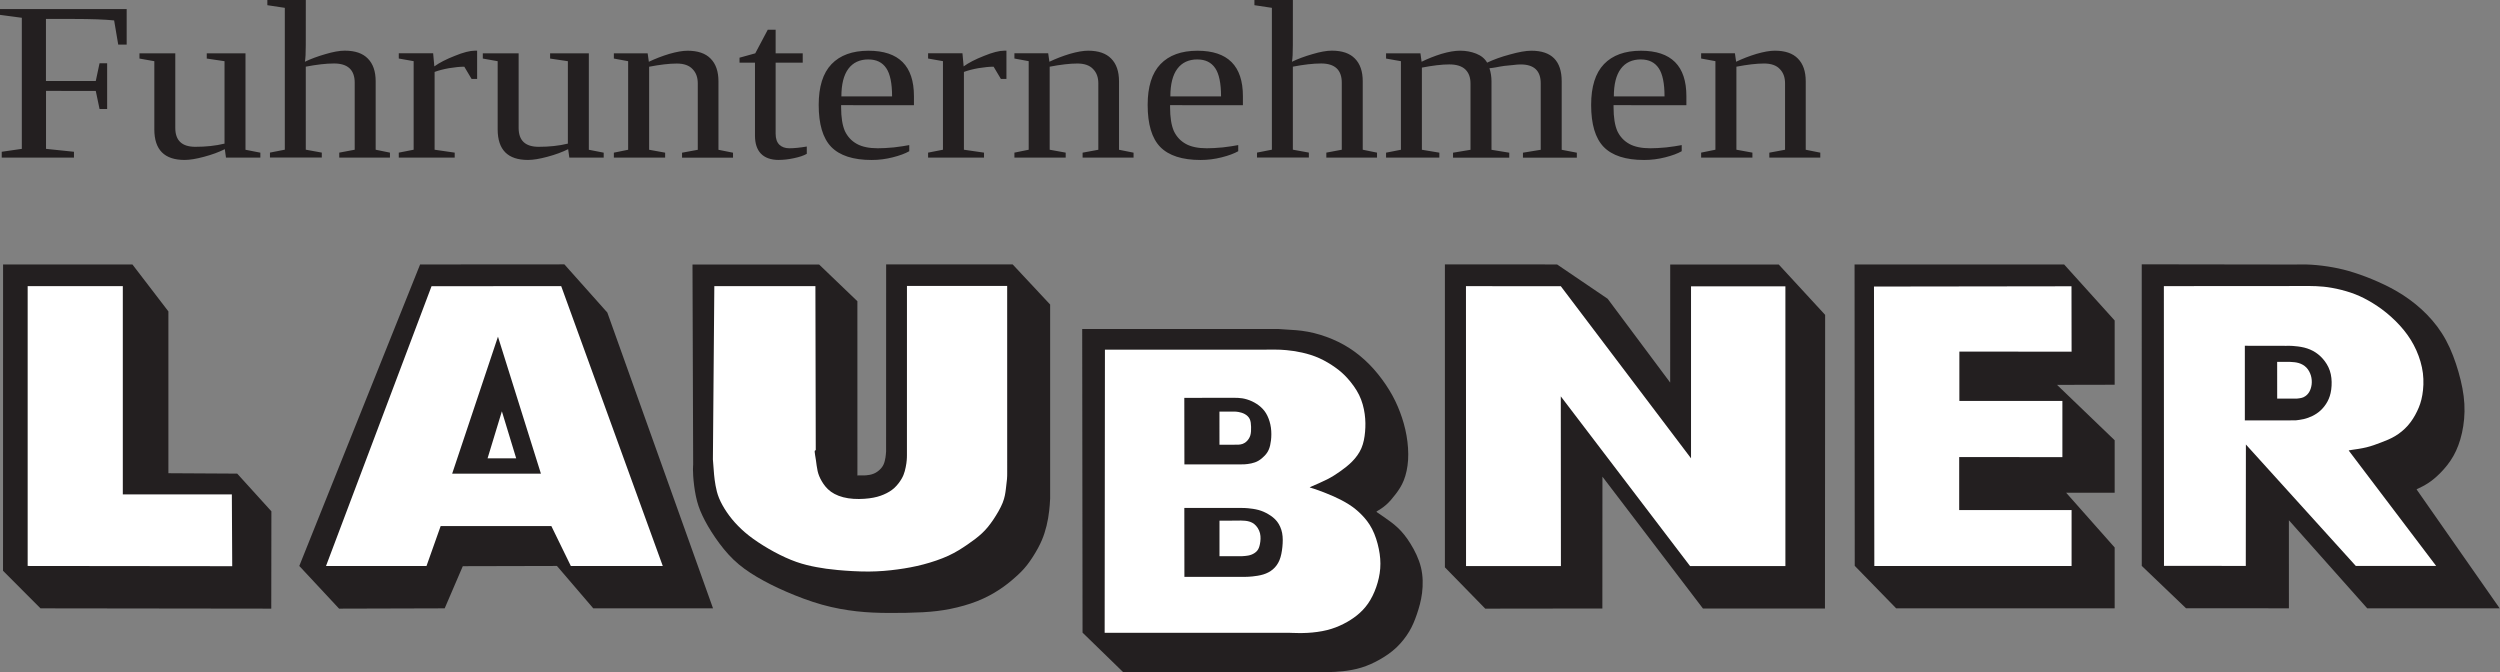
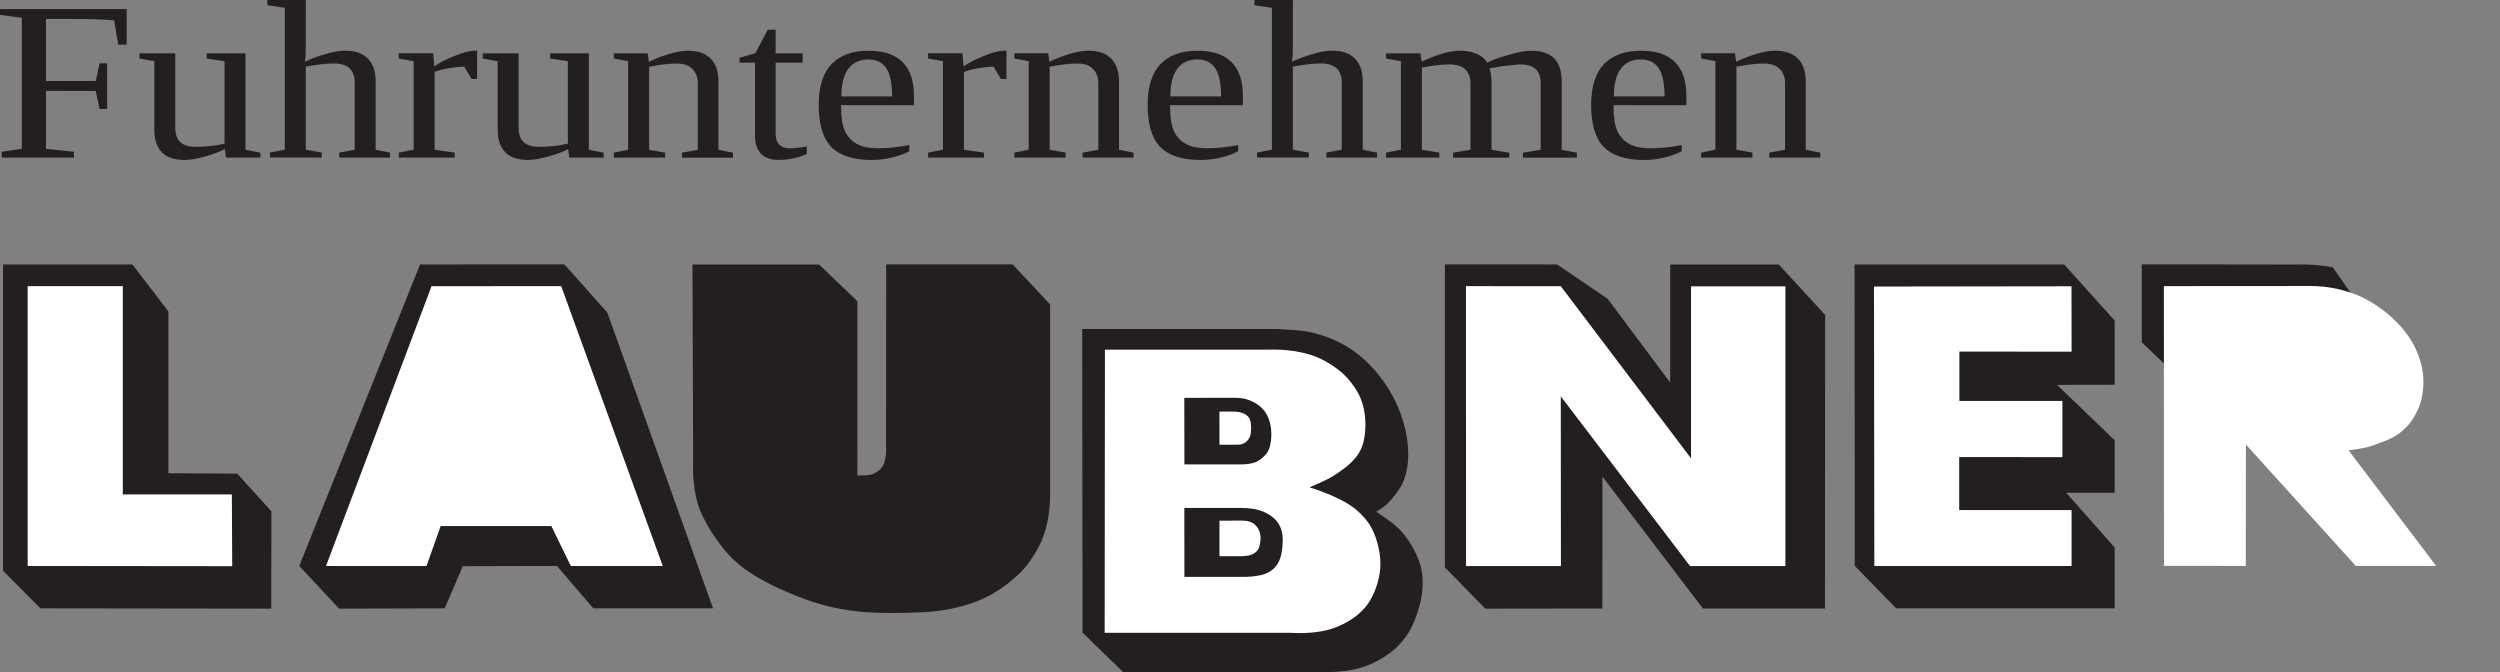
<svg xmlns="http://www.w3.org/2000/svg" width="72.151mm" height="19.4mm" viewBox="0 0 72.151 19.4" version="1.1" id="svg1">
  <rect x="0" y="0" width="72.151" height="19.4" fill="#808080" stroke="none" />
  <defs id="defs1">
    <clipPath clipPathUnits="userSpaceOnUse" id="clipPath3">
      <path d="M 0,0 H 127.559 V 42.52 H 0 Z" transform="translate(-99.658,-24.151)" id="path3" />
    </clipPath>
    <clipPath clipPathUnits="userSpaceOnUse" id="clipPath8">
      <path d="M 0,0 H 127.559 V 42.52 H 0 Z" transform="translate(-41.351,-24.144)" id="path8" />
    </clipPath>
    <clipPath clipPathUnits="userSpaceOnUse" id="clipPath12">
      <path d="M 0,0 H 127.559 V 42.52 H 0 Z" transform="translate(-57.044,-9.333)" id="path12" />
    </clipPath>
    <clipPath clipPathUnits="userSpaceOnUse" id="clipPath18">
-       <path d="M 0,0 H 127.559 V 42.52 H 0 Z" transform="translate(-42.229,-23.274)" id="path18" />
-     </clipPath>
+       </clipPath>
    <clipPath clipPathUnits="userSpaceOnUse" id="clipPath27">
      <path d="M 0,0 H 127.559 V 42.52 H 0 Z" transform="translate(-103.807,-17.87)" id="path27" />
    </clipPath>
  </defs>
  <g id="layer1" transform="translate(-68.792,-138.906)">
    <g id="g2" transform="matrix(0.538,0,0,0.538,59.115,133.358)">
-       <path id="path2" d="M 0,0 6.124,-0.009 C 6.347,-0.005 6.57,0 6.833,-0.016 7.096,-0.032 7.4,-0.069 7.689,-0.121 c 0.289,-0.052 0.565,-0.12 0.866,-0.217 0.302,-0.096 0.63,-0.221 0.964,-0.369 0.334,-0.149 0.674,-0.321 1.008,-0.539 0.334,-0.218 0.662,-0.48 0.955,-0.781 0.294,-0.301 0.553,-0.64 0.764,-1.032 0.212,-0.392 0.376,-0.837 0.502,-1.275 0.126,-0.438 0.213,-0.869 0.236,-1.284 0.024,-0.414 -0.018,-0.812 -0.096,-1.166 -0.079,-0.354 -0.195,-0.664 -0.347,-0.932 -0.152,-0.268 -0.339,-0.492 -0.516,-0.672 -0.177,-0.18 -0.343,-0.316 -0.502,-0.419 -0.16,-0.104 -0.313,-0.176 -0.39,-0.212 -0.076,-0.035 -0.075,-0.034 -0.066,-0.047 0.009,-0.013 0.028,-0.04 0.037,-0.054 l 0.009,-0.013 3.291,-4.71 h -5.33 l -3.152,3.544 0.001,-3.544 H 1.784 l -1.783,1.706 z" style="fill:#231f20;fill-opacity:1;fill-rule:nonzero;stroke:none" transform="matrix(1.333,0,0,-1.333,132.878,24.491)" clip-path="url(#clipPath3)" />
+       <path id="path2" d="M 0,0 6.124,-0.009 C 6.347,-0.005 6.57,0 6.833,-0.016 7.096,-0.032 7.4,-0.069 7.689,-0.121 l 0.009,-0.013 3.291,-4.71 h -5.33 l -3.152,3.544 0.001,-3.544 H 1.784 l -1.783,1.706 z" style="fill:#231f20;fill-opacity:1;fill-rule:nonzero;stroke:none" transform="matrix(1.333,0,0,-1.333,132.878,24.491)" clip-path="url(#clipPath3)" />
    </g>
    <g id="g3" transform="matrix(0.538,0,0,0.538,59.115,133.358)">
      <path id="path4" d="M 0,0 5.619,0.004 C 5.782,0.005 5.945,0.006 6.131,-0.002 6.316,-0.01 6.525,-0.027 6.765,-0.07 7.005,-0.112 7.276,-0.18 7.523,-0.263 7.77,-0.347 7.992,-0.447 8.227,-0.579 8.462,-0.711 8.711,-0.874 8.958,-1.075 9.205,-1.277 9.45,-1.516 9.656,-1.769 c 0.206,-0.253 0.373,-0.521 0.504,-0.814 0.131,-0.292 0.226,-0.61 0.265,-0.922 0.038,-0.313 0.021,-0.621 -0.023,-0.875 -0.043,-0.254 -0.113,-0.454 -0.21,-0.654 C 10.096,-5.234 9.974,-5.435 9.821,-5.608 9.668,-5.782 9.484,-5.93 9.299,-6.039 9.114,-6.149 8.929,-6.221 8.741,-6.292 8.553,-6.364 8.363,-6.436 8.148,-6.488 7.933,-6.54 7.693,-6.571 7.57,-6.589 7.448,-6.607 7.444,-6.612 7.441,-6.614 L 7.439,-6.616 10.957,-11.26 H 7.724 l -4.423,4.887 -0.004,-4.887 -3.292,0.003 z" style="fill:#ffffff;fill-opacity:1;fill-rule:nonzero;stroke:none" transform="matrix(1.333,0,0,-1.333,134.065,25.661)" />
    </g>
    <g id="g4" transform="matrix(0.538,0,0,0.538,59.115,133.358)">
      <path id="path5" d="m 0,0 h 5.205 l 1.448,-1.889 v -6.512 l 2.769,-0.016 1.376,-1.517 -0.005,-3.917 -9.287,0.012 -1.508,1.512 z" style="fill:#231f20;fill-opacity:1;fill-rule:nonzero;stroke:none" transform="matrix(1.333,0,0,-1.333,18.152,24.499)" />
    </g>
    <g id="g5" transform="matrix(0.538,0,0,0.538,59.115,133.358)">
      <path id="path6" d="m 0,0 5.806,0.004 1.729,-1.94 4.253,-11.903 H 6.969 l -1.462,1.706 -3.789,-0.009 -0.729,-1.697 -4.25,-0.012 -1.601,1.718 z" style="fill:#231f20;fill-opacity:1;fill-rule:nonzero;stroke:none" transform="matrix(1.333,0,0,-1.333,40.523,24.499)" />
    </g>
    <g id="g6" transform="matrix(0.538,0,0,0.538,59.115,133.358)">
      <path id="path7" d="m 0,0 h 5.095 l 1.541,-1.478 10e-4,-7.015 c 0.018,0.004 0.035,0.007 0.091,0.007 0.055,-0.002 0.149,-0.006 0.251,0.001 0.103,0.008 0.215,0.027 0.312,0.067 0.097,0.039 0.18,0.099 0.246,0.162 0.067,0.064 0.118,0.131 0.155,0.214 0.037,0.084 0.06,0.185 0.074,0.274 0.014,0.089 0.019,0.167 0.022,0.206 l 0.003,0.039 0.002,7.527 h 5.091 l 1.509,-1.615 v -7.805 c -0.003,-0.064 -0.005,-0.128 -0.016,-0.259 -0.011,-0.132 -0.03,-0.331 -0.065,-0.533 -0.034,-0.202 -0.084,-0.407 -0.147,-0.601 -0.063,-0.194 -0.138,-0.376 -0.258,-0.598 -0.119,-0.221 -0.282,-0.482 -0.442,-0.686 -0.16,-0.205 -0.317,-0.355 -0.493,-0.509 -0.176,-0.156 -0.371,-0.316 -0.619,-0.479 -0.248,-0.164 -0.549,-0.329 -0.892,-0.465 -0.342,-0.136 -0.725,-0.241 -1.083,-0.313 -0.358,-0.072 -0.691,-0.111 -1.109,-0.135 -0.419,-0.023 -0.923,-0.032 -1.375,-0.029 -0.453,0.003 -0.855,0.018 -1.291,0.067 -0.436,0.049 -0.906,0.131 -1.391,0.267 -0.485,0.136 -0.984,0.325 -1.431,0.519 -0.446,0.193 -0.84,0.391 -1.191,0.599 -0.351,0.208 -0.66,0.426 -0.938,0.693 -0.278,0.267 -0.526,0.581 -0.738,0.891 -0.212,0.309 -0.388,0.613 -0.515,0.883 C 0.272,-9.835 0.194,-9.6 0.137,-9.327 0.079,-9.053 0.044,-8.741 0.029,-8.521 0.014,-8.301 0.02,-8.174 0.023,-8.11 l 0.004,0.063 z" style="fill:#231f20;fill-opacity:1;fill-rule:nonzero;stroke:none" transform="matrix(1.333,0,0,-1.333,55.135,24.501)" clip-path="url(#clipPath8)" />
    </g>
    <g id="g8" transform="matrix(0.538,0,0,0.538,59.115,133.358)">
      <path id="path9" d="m 0,0 4.514,-0.003 2.036,-1.382 2.516,-3.372 10e-4,4.751 h 4.368 l 1.867,-2.026 -0.007,-11.817 H 10.384 L 6.34,-8.544 6.337,-13.849 1.624,-13.855 0,-12.192 Z" style="fill:#231f20;fill-opacity:1;fill-rule:nonzero;stroke:none" transform="matrix(1.333,0,0,-1.333,95.497,24.494)" />
    </g>
    <g id="g9" transform="matrix(0.538,0,0,0.538,59.115,133.358)">
      <path id="path10" d="m 0,0 8.434,0.001 2.033,-2.254 v -2.586 l -2.319,-0.005 2.319,-2.229 v -2.111 l -1.952,-0.001 1.952,-2.203 v -2.448 l -8.792,-0.002 -1.668,1.711 z" style="fill:#231f20;fill-opacity:1;fill-rule:nonzero;stroke:none" transform="matrix(1.333,0,0,-1.333,117.473,24.501)" />
    </g>
    <g id="g10" transform="matrix(0.538,0,0,0.538,59.115,133.358)">
      <path id="path11" d="m 0,0 -0.014,12.22 h 7.88 c 0.086,-0.007 0.172,-0.014 0.368,-0.025 0.197,-0.011 0.504,-0.025 0.832,-0.086 0.327,-0.06 0.675,-0.167 0.994,-0.303 0.32,-0.135 0.611,-0.299 0.886,-0.499 0.274,-0.199 0.533,-0.434 0.772,-0.701 0.238,-0.268 0.457,-0.567 0.633,-0.858 0.177,-0.29 0.311,-0.572 0.424,-0.872 C 12.889,8.577 12.98,8.26 13.038,7.931 13.096,7.602 13.12,7.26 13.101,6.948 13.081,6.637 13.018,6.357 12.929,6.132 12.84,5.908 12.726,5.739 12.603,5.577 12.481,5.416 12.351,5.261 12.217,5.144 12.084,5.026 11.948,4.945 11.88,4.905 11.813,4.866 11.814,4.867 11.871,4.829 11.928,4.791 12.042,4.713 12.191,4.609 12.339,4.505 12.524,4.375 12.697,4.21 12.87,4.046 13.032,3.846 13.197,3.579 13.363,3.312 13.533,2.977 13.618,2.627 13.703,2.278 13.703,1.915 13.663,1.594 13.622,1.273 13.541,0.995 13.456,0.746 13.371,0.497 13.282,0.276 13.149,0.051 13.016,-0.173 12.838,-0.401 12.636,-0.594 12.433,-0.786 12.207,-0.943 11.968,-1.078 11.73,-1.214 11.479,-1.328 11.225,-1.406 10.97,-1.485 10.711,-1.527 10.484,-1.552 10.258,-1.577 10.064,-1.584 9.939,-1.587 9.815,-1.591 9.76,-1.591 9.733,-1.59 H 9.705 1.635 Z" style="fill:#231f20;fill-opacity:1;fill-rule:nonzero;stroke:none" transform="matrix(1.333,0,0,-1.333,76.059,44.249)" clip-path="url(#clipPath12)" />
    </g>
    <g id="g12" transform="matrix(0.538,0,0,0.538,59.115,133.358)">
      <path id="path13" d="M 0,0 H 3.829 V -8.38 H 8.217 L 8.232,-11.27 0,-11.261 Z" style="fill:#ffffff;fill-opacity:1;fill-rule:nonzero;stroke:none" transform="matrix(1.333,0,0,-1.333,19.471,25.662)" />
    </g>
    <g id="g13" transform="matrix(0.538,0,0,0.538,59.115,133.358)">
      <path id="path14" d="M 0,0 5.218,0.001 9.305,-11.26 h -3.7 L 4.821,-9.653 H 0.367 l -0.57,-1.607 h -4.044 z" style="fill:#ffffff;fill-opacity:1;fill-rule:nonzero;stroke:none" transform="matrix(1.333,0,0,-1.333,41.137,25.664)" />
    </g>
    <g id="g14" transform="matrix(0.538,0,0,0.538,59.115,133.358)">
-       <path id="path15" d="M 0,0 1.728,-5.512 H -1.843 Z" style="fill:#231f20;fill-opacity:1;fill-rule:nonzero;stroke:none" transform="matrix(1.333,0,0,-1.333,44.7,28.373)" />
-     </g>
+       </g>
    <g id="g15" transform="matrix(0.538,0,0,0.538,59.115,133.358)">
      <path id="path16" d="M 0,0 H 1.152 L 0.576,1.893 Z" style="fill:#ffffff;fill-opacity:1;fill-rule:nonzero;stroke:none" transform="matrix(1.333,0,0,-1.333,44.142,34.9)" />
    </g>
    <g id="g16" transform="matrix(0.538,0,0,0.538,59.115,133.358)">
      <path id="path17" d="m 0,0 h 4.068 l 0.014,-6.607 c -0.022,0 -0.045,-10e-4 -0.043,-0.063 0.002,-0.062 0.027,-0.186 0.049,-0.329 0.02,-0.142 0.037,-0.303 0.069,-0.444 0.032,-0.14 0.081,-0.26 0.162,-0.401 0.082,-0.141 0.196,-0.302 0.374,-0.43 0.177,-0.128 0.418,-0.222 0.696,-0.264 0.277,-0.043 0.591,-0.034 0.838,-0.003 0.248,0.031 0.429,0.084 0.591,0.154 0.162,0.069 0.306,0.155 0.427,0.265 0.121,0.112 0.221,0.248 0.288,0.362 0.067,0.114 0.101,0.206 0.13,0.31 0.029,0.105 0.052,0.223 0.066,0.32 0.013,0.096 0.018,0.171 0.02,0.224 0.002,0.053 0.002,0.084 0.002,0.099 v 0.015 l 10e-4,6.798 h 4.033 l 10e-4,-7.537 c 0,-0.066 0,-0.132 -0.008,-0.236 -0.009,-0.104 -0.026,-0.245 -0.046,-0.404 -0.02,-0.16 -0.043,-0.336 -0.129,-0.551 -0.086,-0.215 -0.235,-0.467 -0.378,-0.68 -0.144,-0.212 -0.281,-0.384 -0.451,-0.543 -0.169,-0.159 -0.369,-0.306 -0.59,-0.458 -0.221,-0.151 -0.462,-0.308 -0.763,-0.447 -0.301,-0.139 -0.663,-0.26 -1.009,-0.351 -0.347,-0.091 -0.68,-0.152 -1.035,-0.2 -0.356,-0.048 -0.734,-0.083 -1.159,-0.086 -0.424,-0.002 -0.895,0.028 -1.25,0.061 -0.356,0.033 -0.596,0.068 -0.851,0.116 -0.256,0.048 -0.525,0.109 -0.813,0.21 -0.287,0.101 -0.593,0.242 -0.894,0.404 -0.301,0.163 -0.598,0.348 -0.844,0.525 -0.246,0.177 -0.441,0.347 -0.612,0.523 -0.172,0.175 -0.321,0.357 -0.45,0.547 -0.129,0.189 -0.238,0.386 -0.313,0.568 -0.074,0.182 -0.112,0.349 -0.141,0.508 -0.029,0.159 -0.047,0.311 -0.059,0.435 -0.012,0.124 -0.018,0.22 -0.025,0.317 -0.007,0.098 -0.015,0.197 -0.019,0.247 l -0.004,0.05 z" style="fill:#ffffff;fill-opacity:1;fill-rule:nonzero;stroke:none" transform="matrix(1.333,0,0,-1.333,56.306,25.66)" clip-path="url(#clipPath18)" />
    </g>
    <g id="g18" transform="matrix(0.538,0,0,0.538,59.115,133.358)">
      <path id="path19" d="m 0,0 0.011,11.396 h 6.446 c 0.14,10e-4 0.28,0.002 0.415,10e-4 0.136,-10e-4 0.268,-0.004 0.444,-0.021 0.176,-0.016 0.398,-0.047 0.627,-0.098 0.23,-0.052 0.469,-0.123 0.702,-0.229 0.232,-0.105 0.459,-0.243 0.645,-0.377 0.186,-0.133 0.332,-0.261 0.492,-0.44 0.16,-0.18 0.335,-0.411 0.457,-0.659 C 10.361,9.324 10.431,9.057 10.465,8.806 10.5,8.555 10.5,8.319 10.48,8.088 10.46,7.857 10.419,7.632 10.332,7.429 10.245,7.227 10.111,7.047 9.959,6.893 9.808,6.739 9.639,6.611 9.476,6.496 9.313,6.38 9.156,6.278 8.95,6.173 8.743,6.068 8.487,5.96 8.361,5.906 8.234,5.853 8.237,5.854 8.289,5.839 8.342,5.823 8.444,5.792 8.608,5.733 8.773,5.673 9,5.586 9.218,5.489 9.436,5.391 9.645,5.284 9.83,5.166 10.015,5.048 10.175,4.919 10.332,4.76 10.489,4.602 10.643,4.412 10.765,4.173 10.888,3.935 10.978,3.647 11.033,3.375 11.089,3.103 11.109,2.847 11.09,2.591 11.071,2.335 11.012,2.079 10.928,1.838 10.844,1.597 10.733,1.371 10.602,1.181 10.471,0.992 10.32,0.838 10.154,0.704 9.988,0.571 9.808,0.458 9.61,0.358 9.412,0.258 9.197,0.171 8.95,0.11 8.703,0.048 8.423,0.012 8.168,-0.002 7.912,-0.016 7.679,-0.008 7.563,-0.004 L 7.447,0 Z" style="fill:#ffffff;fill-opacity:1;fill-rule:nonzero;stroke:none" transform="matrix(1.333,0,0,-1.333,77.245,44.259)" />
    </g>
    <g id="g19" transform="matrix(0.538,0,0,0.538,59.115,133.358)">
      <path id="path20" d="M 0,0 -0.004,2.677 1.991,2.679 C 2.101,2.678 2.21,2.678 2.332,2.658 2.454,2.638 2.588,2.598 2.719,2.538 2.85,2.477 2.977,2.396 3.082,2.3 3.188,2.205 3.271,2.096 3.339,1.956 3.406,1.817 3.459,1.648 3.482,1.473 3.506,1.299 3.502,1.119 3.485,0.971 3.468,0.822 3.44,0.704 3.4,0.607 3.36,0.51 3.309,0.434 3.237,0.357 3.165,0.28 3.073,0.201 2.979,0.146 2.885,0.091 2.789,0.061 2.691,0.039 2.594,0.018 2.496,0.007 2.414,0.002 2.332,-0.003 2.266,-0.001 2.234,-0.001 L 2.201,0 Z" style="fill:#231f20;fill-opacity:1;fill-rule:nonzero;stroke:none" transform="matrix(1.333,0,0,-1.333,81.523,35.223)" />
    </g>
    <g id="g20" transform="matrix(0.538,0,0,0.538,59.115,133.358)">
      <path id="path21" d="M 0,0 H 2.311 C 2.38,0 2.449,-0.001 2.564,-0.011 2.679,-0.022 2.839,-0.042 2.984,-0.081 3.129,-0.12 3.257,-0.178 3.383,-0.253 3.509,-0.327 3.633,-0.419 3.731,-0.545 3.829,-0.671 3.902,-0.831 3.936,-1.009 3.97,-1.186 3.965,-1.381 3.946,-1.571 3.926,-1.761 3.893,-1.947 3.829,-2.101 3.766,-2.254 3.674,-2.376 3.564,-2.47 3.453,-2.564 3.325,-2.631 3.177,-2.676 3.029,-2.721 2.862,-2.744 2.74,-2.756 2.618,-2.769 2.542,-2.771 2.478,-2.772 2.413,-2.773 2.361,-2.773 2.334,-2.773 L 2.308,-2.772 H 0.003 Z" style="fill:#231f20;fill-opacity:1;fill-rule:nonzero;stroke:none" transform="matrix(1.333,0,0,-1.333,81.519,37.561)" />
    </g>
    <g id="g21" transform="matrix(0.538,0,0,0.538,59.115,133.358)">
      <path id="path22" d="M 0,0 -0.001,1.333 0.58,1.334 C 0.636,1.333 0.692,1.332 0.766,1.318 0.841,1.305 0.935,1.28 1.018,1.234 1.102,1.188 1.176,1.121 1.218,1.033 1.259,0.944 1.269,0.833 1.272,0.717 1.275,0.6 1.272,0.478 1.243,0.379 1.213,0.279 1.158,0.201 1.103,0.146 1.048,0.09 0.993,0.057 0.938,0.036 0.883,0.015 0.828,0.007 0.774,0.003 0.72,-0.001 0.666,-0.001 0.537,0 0.408,0 0.204,0 0.102,0 Z" style="fill:#ffffff;fill-opacity:1;fill-rule:nonzero;stroke:none" transform="matrix(1.333,0,0,-1.333,83.404,34.169)" />
    </g>
    <g id="g22" transform="matrix(0.538,0,0,0.538,59.115,133.358)">
      <path id="path23" d="M 0,0 0.684,0.002 C 0.804,0.005 0.924,0.009 1.045,-0.005 1.167,-0.019 1.291,-0.051 1.398,-0.136 1.505,-0.221 1.594,-0.358 1.631,-0.507 1.667,-0.656 1.652,-0.816 1.628,-0.939 1.604,-1.061 1.572,-1.145 1.513,-1.214 1.454,-1.283 1.367,-1.337 1.281,-1.369 1.195,-1.402 1.11,-1.412 1.046,-1.419 0.981,-1.425 0.937,-1.428 0.915,-1.429 L 0.893,-1.43 0,-1.429 Z" style="fill:#ffffff;fill-opacity:1;fill-rule:nonzero;stroke:none" transform="matrix(1.333,0,0,-1.333,83.405,38.243)" />
    </g>
    <g id="g23" transform="matrix(0.538,0,0,0.538,59.115,133.358)">
      <path id="path24" d="m 0,0 3.816,-0.001 5.241,-6.927 v 6.922 h 3.798 V -11.265 H 9.019 l -5.203,6.831 0.005,-6.831 H 0.003 Z" style="fill:#ffffff;fill-opacity:1;fill-rule:nonzero;stroke:none" transform="matrix(1.333,0,0,-1.333,96.627,25.663)" />
    </g>
    <g id="g24" transform="matrix(0.538,0,0,0.538,59.115,133.358)">
      <path id="path25" d="m 0,0 7.948,0.011 0.004,-2.632 -4.516,0.004 v -1.986 l 4.146,-0.001 v -2.261 l -4.153,0.004 v -2.134 h 4.523 v -2.252 l -7.938,10e-4 z" style="fill:#ffffff;fill-opacity:1;fill-rule:nonzero;stroke:none" transform="matrix(1.333,0,0,-1.333,118.515,25.684)" />
    </g>
    <g id="g25" transform="matrix(0.538,0,0,0.538,59.115,133.358)">
-       <path id="path26" d="M 0,0 V 3.005 L 1.668,3.002 C 1.738,3.004 1.808,3.006 1.93,2.998 2.051,2.99 2.225,2.972 2.389,2.932 2.552,2.891 2.706,2.828 2.846,2.736 2.987,2.644 3.114,2.523 3.221,2.378 3.328,2.233 3.415,2.063 3.458,1.863 3.502,1.663 3.502,1.432 3.476,1.24 3.45,1.047 3.397,0.893 3.322,0.755 3.247,0.617 3.149,0.495 3.044,0.399 2.94,0.303 2.828,0.233 2.715,0.178 2.603,0.123 2.489,0.083 2.377,0.056 2.265,0.03 2.154,0.017 2.099,0.01 L 2.044,0.003 Z" style="fill:#231f20;fill-opacity:1;fill-rule:nonzero;stroke:none" transform="matrix(1.333,0,0,-1.333,138.409,32.866)" clip-path="url(#clipPath27)" />
-     </g>
+       </g>
    <g id="g27" transform="matrix(0.538,0,0,0.538,59.115,133.358)">
      <path id="path28" d="M 0,0 -0.001,1.48 0.524,1.478 C 0.638,1.472 0.753,1.466 0.866,1.432 0.979,1.399 1.09,1.338 1.176,1.249 1.262,1.16 1.323,1.043 1.358,0.925 1.392,0.807 1.4,0.688 1.387,0.574 1.374,0.461 1.339,0.353 1.291,0.271 1.244,0.189 1.183,0.133 1.128,0.096 1.074,0.058 1.026,0.04 0.97,0.027 0.914,0.014 0.85,0.007 0.818,0.004 L 0.786,0 Z" style="fill:#ffffff;fill-opacity:1;fill-rule:nonzero;stroke:none" transform="matrix(1.333,0,0,-1.333,140.144,31.696)" />
    </g>
    <path id="path29" d="m 70.12,141.529 v 1.673 l 0.807,0.084 v 0.168 h -2.085 v -0.168 l 0.58,-0.084 v -3.783 l -0.631,-0.084 v -0.168 h 3.657 v 1.026 h -0.244 l -0.118,-0.698 c -0.269,-0.027 -0.66,-0.042 -1.169,-0.042 h -0.799 v 1.791 h 1.438 l 0.109,-0.513 h 0.219 v 1.32 h -0.219 l -0.109,-0.521 z m 3.731,1.068 c 0,0.366 0.193,0.546 0.58,0.546 0.303,0 0.582,-0.029 0.841,-0.092 v -2.379 l -0.513,-0.076 v -0.151 h 1.118 v 2.783 l 0.429,0.084 v 0.143 h -0.992 l -0.034,-0.244 c -0.168,0.084 -0.368,0.158 -0.597,0.219 -0.225,0.061 -0.412,0.092 -0.563,0.092 -0.584,0 -0.874,-0.294 -0.874,-0.883 v -1.967 l -0.429,-0.076 v -0.151 h 1.034 z m 3.766,-2.388 c 0,0.225 -0.008,0.385 -0.025,0.479 0.172,-0.084 0.37,-0.156 0.588,-0.219 0.223,-0.067 0.412,-0.101 0.563,-0.101 0.296,0 0.517,0.076 0.664,0.227 0.151,0.151 0.227,0.37 0.227,0.656 v 1.976 l 0.412,0.084 v 0.143 h -1.463 v -0.143 l 0.446,-0.084 v -1.934 c 0,-0.37 -0.2,-0.555 -0.597,-0.555 -0.231,0 -0.502,0.032 -0.815,0.092 v 2.396 l 0.462,0.084 v 0.143 h -1.496 v -0.143 l 0.429,-0.084 v -4.094 l -0.504,-0.076 v -0.151 h 1.11 z m 4.945,0.16 v 0.815 h -0.16 l -0.21,-0.353 c -0.124,0 -0.269,0.015 -0.437,0.042 -0.164,0.029 -0.303,0.065 -0.42,0.109 v 2.245 l 0.58,0.084 v 0.143 h -1.614 v -0.143 l 0.429,-0.084 v -2.556 l -0.429,-0.076 v -0.151 h 0.992 l 0.034,0.378 c 0.145,-0.105 0.34,-0.206 0.588,-0.303 0.246,-0.101 0.441,-0.151 0.588,-0.151 z m 1.198,2.228 c 0,0.366 0.193,0.546 0.58,0.546 0.303,0 0.582,-0.029 0.841,-0.092 v -2.379 l -0.513,-0.076 v -0.151 h 1.118 v 2.783 l 0.429,0.084 v 0.143 h -0.992 l -0.034,-0.244 c -0.168,0.084 -0.368,0.158 -0.597,0.219 -0.225,0.061 -0.412,0.092 -0.563,0.092 -0.584,0 -0.874,-0.294 -0.874,-0.883 v -1.967 l -0.429,-0.076 v -0.151 h 1.034 z m 3.758,-1.908 c 0.185,-0.088 0.38,-0.164 0.588,-0.227 0.212,-0.061 0.389,-0.092 0.53,-0.092 0.296,0 0.517,0.076 0.664,0.227 0.151,0.151 0.227,0.37 0.227,0.656 v 1.976 l 0.42,0.084 v 0.143 h -1.471 v -0.143 l 0.454,-0.084 v -1.917 c 0,-0.172 -0.05,-0.311 -0.151,-0.412 -0.097,-0.105 -0.248,-0.16 -0.454,-0.16 -0.219,0 -0.486,0.032 -0.799,0.092 v 2.396 l 0.462,0.084 v 0.143 h -1.48 v -0.143 l 0.412,-0.084 v -2.556 l -0.412,-0.076 v -0.151 h 0.975 z m 3.752,2.833 c -0.231,0 -0.404,-0.063 -0.521,-0.185 -0.113,-0.122 -0.168,-0.294 -0.168,-0.513 v -2.11 h -0.446 v -0.143 l 0.454,-0.126 0.361,-0.681 h 0.227 v 0.681 h 0.782 v 0.269 h -0.782 v 2.051 c 0,0.141 0.036,0.248 0.109,0.319 0.071,0.067 0.168,0.101 0.286,0.101 0.139,0 0.307,-0.017 0.504,-0.05 v 0.21 c -0.084,0.05 -0.208,0.092 -0.37,0.126 -0.158,0.034 -0.303,0.05 -0.437,0.05 z m 1.797,-1.581 V 142 c 0,0.292 0.036,0.521 0.109,0.689 0.078,0.164 0.193,0.286 0.345,0.37 0.151,0.084 0.353,0.126 0.605,0.126 0.128,0 0.282,-0.008 0.462,-0.025 0.179,-0.021 0.328,-0.044 0.446,-0.067 v 0.177 c -0.118,0.067 -0.277,0.126 -0.479,0.177 -0.198,0.05 -0.399,0.076 -0.605,0.076 -0.534,0 -0.923,-0.126 -1.169,-0.378 -0.242,-0.252 -0.361,-0.656 -0.361,-1.211 0,-0.525 0.122,-0.918 0.37,-1.177 0.246,-0.256 0.601,-0.387 1.068,-0.387 0.874,0 1.311,0.437 1.311,1.311 v 0.261 z m 0.79,-1.32 c -0.252,0 -0.446,0.09 -0.58,0.269 -0.135,0.181 -0.202,0.446 -0.202,0.799 h 1.463 c 0,-0.38 -0.057,-0.652 -0.168,-0.815 -0.113,-0.168 -0.284,-0.252 -0.513,-0.252 z m 3.981,-0.252 v 0.815 h -0.16 l -0.21,-0.353 c -0.124,0 -0.269,0.015 -0.437,0.042 -0.164,0.029 -0.303,0.065 -0.42,0.109 v 2.245 l 0.58,0.084 v 0.143 h -1.614 v -0.143 l 0.429,-0.084 v -2.556 l -0.429,-0.076 v -0.151 h 0.992 l 0.034,0.378 c 0.145,-0.105 0.34,-0.206 0.588,-0.303 0.246,-0.101 0.441,-0.151 0.588,-0.151 z m 1.24,0.319 c 0.185,-0.088 0.38,-0.164 0.588,-0.227 0.212,-0.061 0.389,-0.092 0.53,-0.092 0.296,0 0.517,0.076 0.664,0.227 0.151,0.151 0.227,0.37 0.227,0.656 v 1.976 l 0.42,0.084 v 0.143 h -1.471 v -0.143 l 0.454,-0.084 v -1.917 c 0,-0.172 -0.05,-0.311 -0.151,-0.412 -0.097,-0.105 -0.248,-0.16 -0.454,-0.16 -0.219,0 -0.486,0.032 -0.799,0.092 v 2.396 l 0.462,0.084 v 0.143 h -1.48 v -0.143 l 0.412,-0.084 v -2.556 l -0.412,-0.076 v -0.151 h 0.975 z m 3.483,1.253 V 142 c 0,0.292 0.036,0.521 0.109,0.689 0.078,0.164 0.193,0.286 0.345,0.37 0.151,0.084 0.353,0.126 0.605,0.126 0.128,0 0.282,-0.008 0.462,-0.025 0.179,-0.021 0.328,-0.044 0.446,-0.067 v 0.177 c -0.118,0.067 -0.277,0.126 -0.479,0.177 -0.198,0.05 -0.399,0.076 -0.605,0.076 -0.534,0 -0.923,-0.126 -1.169,-0.378 -0.242,-0.252 -0.361,-0.656 -0.361,-1.211 0,-0.525 0.122,-0.918 0.37,-1.177 0.246,-0.256 0.601,-0.387 1.068,-0.387 0.874,0 1.311,0.437 1.311,1.311 v 0.261 z m 0.79,-1.32 c -0.252,0 -0.446,0.09 -0.58,0.269 -0.135,0.181 -0.202,0.446 -0.202,0.799 h 1.463 c 0,-0.38 -0.057,-0.652 -0.168,-0.815 -0.114,-0.168 -0.284,-0.252 -0.513,-0.252 z m 2.753,-0.412 c 0,0.225 -0.008,0.385 -0.025,0.479 0.172,-0.084 0.37,-0.156 0.588,-0.219 0.223,-0.067 0.412,-0.101 0.563,-0.101 0.296,0 0.517,0.076 0.664,0.227 0.151,0.151 0.227,0.37 0.227,0.656 v 1.976 l 0.412,0.084 v 0.143 h -1.463 v -0.143 l 0.446,-0.084 v -1.934 c 0,-0.37 -0.2,-0.555 -0.597,-0.555 -0.231,0 -0.502,0.032 -0.815,0.092 v 2.396 l 0.462,0.084 v 0.143 h -1.496 v -0.143 l 0.429,-0.084 v -4.094 l -0.504,-0.076 v -0.151 h 1.11 z m 3.716,0.479 c 0.179,-0.088 0.37,-0.164 0.572,-0.227 0.206,-0.061 0.387,-0.092 0.538,-0.092 0.168,0 0.322,0.029 0.462,0.084 0.145,0.057 0.252,0.143 0.319,0.261 0.185,-0.088 0.404,-0.168 0.656,-0.235 0.252,-0.071 0.458,-0.109 0.622,-0.109 0.582,0 0.874,0.294 0.874,0.883 v 1.976 l 0.437,0.084 v 0.143 h -1.555 v -0.143 l 0.513,-0.084 v -1.917 c 0,-0.364 -0.193,-0.546 -0.58,-0.546 -0.063,0 -0.135,0.006 -0.219,0.017 -0.084,0.006 -0.168,0.015 -0.252,0.025 -0.084,0.013 -0.166,0.025 -0.244,0.042 -0.074,0.013 -0.135,0.021 -0.185,0.025 0.038,0.118 0.059,0.244 0.059,0.378 v 1.976 l 0.513,0.084 v 0.143 h -1.623 v -0.143 l 0.504,-0.084 v -1.917 c 0,-0.172 -0.05,-0.307 -0.151,-0.404 -0.101,-0.095 -0.256,-0.143 -0.462,-0.143 -0.214,0 -0.477,0.032 -0.79,0.092 v 2.371 l 0.504,0.084 v 0.143 h -1.538 v -0.143 l 0.429,-0.084 v -2.556 l -0.429,-0.076 v -0.151 h 0.992 z m 5.54,1.253 V 142 c 0,0.292 0.036,0.521 0.109,0.689 0.078,0.164 0.193,0.286 0.345,0.37 0.151,0.084 0.353,0.126 0.605,0.126 0.128,0 0.282,-0.008 0.462,-0.025 0.179,-0.021 0.328,-0.044 0.446,-0.067 v 0.177 c -0.118,0.067 -0.277,0.126 -0.479,0.177 -0.198,0.05 -0.399,0.076 -0.605,0.076 -0.534,0 -0.923,-0.126 -1.169,-0.378 -0.242,-0.252 -0.361,-0.656 -0.361,-1.211 0,-0.525 0.122,-0.918 0.37,-1.177 0.246,-0.256 0.601,-0.387 1.068,-0.387 0.874,0 1.311,0.437 1.311,1.311 v 0.261 z m 0.79,-1.32 c -0.252,0 -0.446,0.09 -0.58,0.269 -0.135,0.181 -0.202,0.446 -0.202,0.799 h 1.463 c 0,-0.38 -0.057,-0.652 -0.168,-0.815 -0.113,-0.168 -0.284,-0.252 -0.513,-0.252 z m 2.747,0.067 c 0.185,-0.088 0.38,-0.164 0.588,-0.227 0.212,-0.061 0.389,-0.092 0.53,-0.092 0.296,0 0.517,0.076 0.664,0.227 0.151,0.151 0.227,0.37 0.227,0.656 v 1.976 l 0.42,0.084 v 0.143 h -1.471 v -0.143 l 0.454,-0.084 v -1.917 c 0,-0.172 -0.05,-0.311 -0.151,-0.412 -0.097,-0.105 -0.248,-0.16 -0.454,-0.16 -0.219,0 -0.485,0.032 -0.799,0.092 v 2.396 l 0.462,0.084 v 0.143 h -1.48 v -0.143 l 0.412,-0.084 v -2.556 l -0.412,-0.076 v -0.151 h 0.975 z m 0,0" style="fill:#231f20;fill-opacity:1;fill-rule:nonzero;stroke:none;stroke-width:0.673" aria-label="Fuhrunternehmen" />
  </g>
</svg>